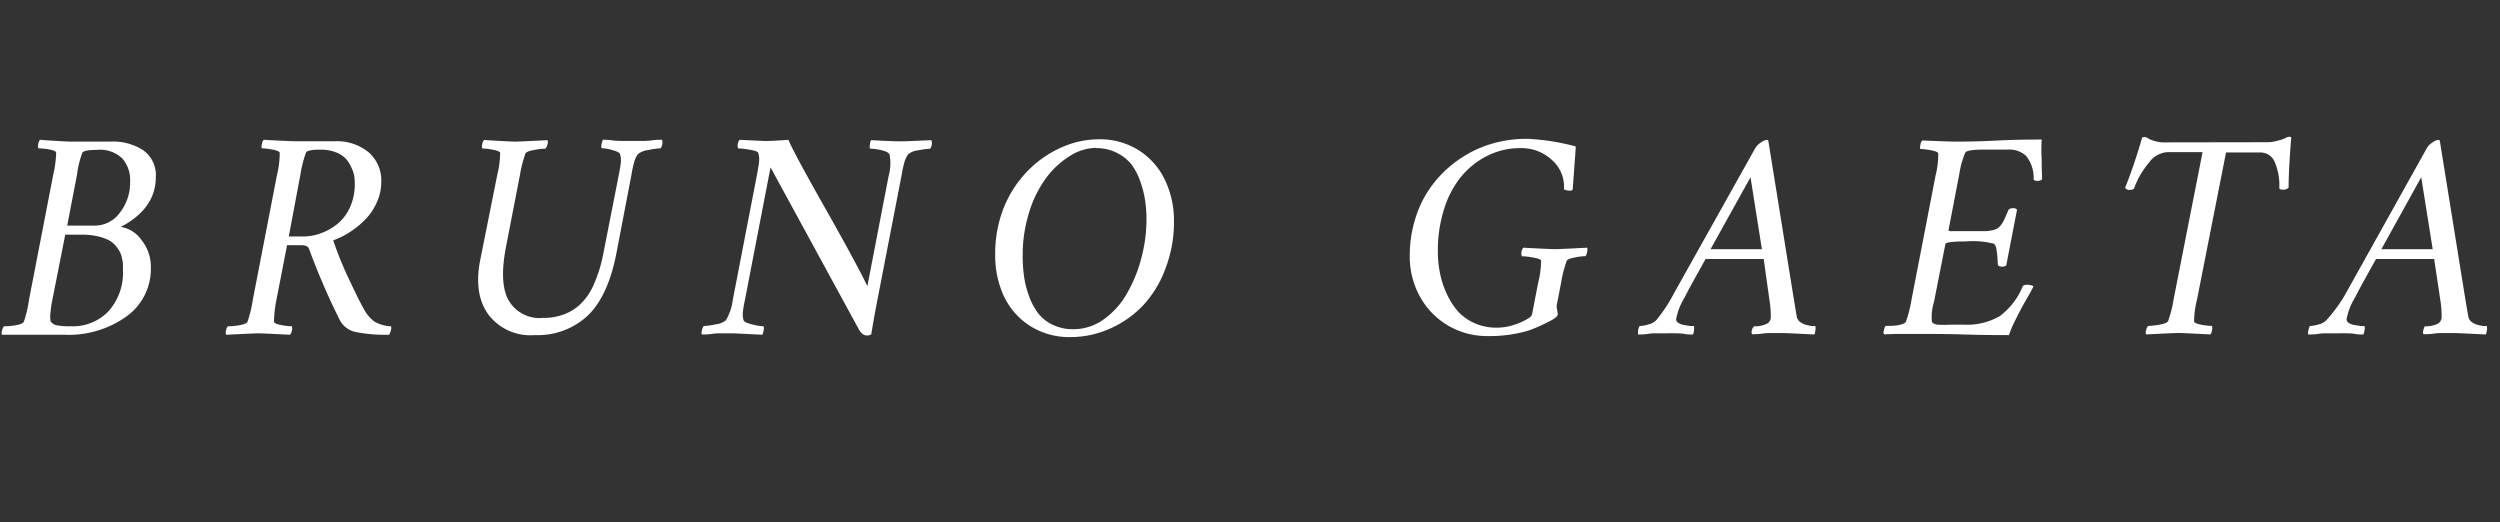
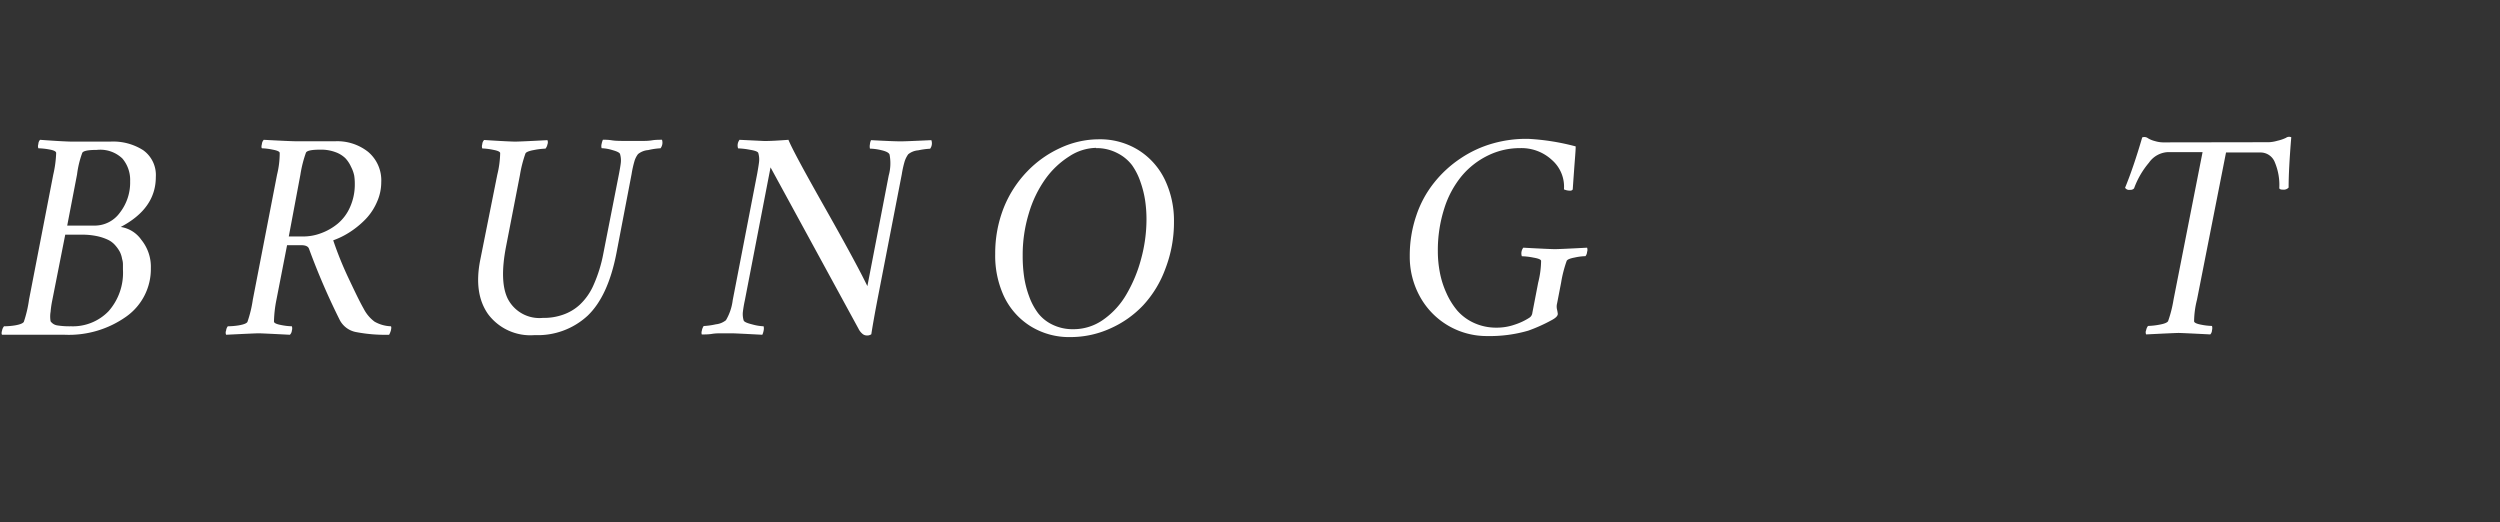
<svg xmlns="http://www.w3.org/2000/svg" id="e1ccca4a-6c50-4d07-bad9-07e779fd206f" data-name="Layer 1" viewBox="0 0 292 61">
  <rect x="0" y="0" width="292" height="61" fill="#333333" stroke="none" />
  <g style="isolation: isolate">
    <path d="M8.38,16.54l2,0,2.51,0a6.51,6.51,0,0,1,3.83,1,3.56,3.56,0,0,1,1.48,3.13c0,2.46-1.36,4.4-4.1,5.84A3.58,3.58,0,0,1,16.5,28a5,5,0,0,1,1.12,3.32,6.8,6.8,0,0,1-2.85,5.64A11.58,11.58,0,0,1,7.56,39.1H.24c-.07-.09-.07-.25,0-.49a1.11,1.11,0,0,1,.23-.5A8.21,8.21,0,0,0,1.78,38c.57-.1.89-.24,1-.4A14.08,14.08,0,0,0,3.39,35l2.83-14.6a13.08,13.08,0,0,0,.34-2.53c0-.18-.27-.32-.79-.41a7.93,7.93,0,0,0-1.29-.14.7.7,0,0,1,0-.49.75.75,0,0,1,.2-.5C6.81,16.49,8.06,16.54,8.38,16.54ZM7.62,27.41,6.1,35.1a11,11,0,0,0-.19,1.31,3.31,3.31,0,0,0,0,1.12,1.17,1.17,0,0,0,.8.48,9.06,9.06,0,0,0,1.59.1,5.79,5.79,0,0,0,4.38-1.76,6.77,6.77,0,0,0,1.68-4.87v-.56c0-.13,0-.35-.1-.68a2.9,2.9,0,0,0-.25-.8,4,4,0,0,0-.51-.74,2.62,2.62,0,0,0-.84-.67,5.85,5.85,0,0,0-1.29-.44,8.28,8.28,0,0,0-1.81-.18Zm.23-1.06h3.21A3.62,3.62,0,0,0,14,24.84a5.73,5.73,0,0,0,1.2-3.68,3.86,3.86,0,0,0-.91-2.65,3.74,3.74,0,0,0-3-1c-1,0-1.55.11-1.68.34A11.33,11.33,0,0,0,9,20.37Z" style="fill: #fff" />
    <path d="M45.45,39.1a18.09,18.09,0,0,1-3.84-.31,2.71,2.71,0,0,1-1.92-1.4,80.64,80.64,0,0,1-3.6-8.34c-.1-.27-.4-.41-.89-.41H33.53L32.29,35A14.32,14.32,0,0,0,32,37.56c0,.16.28.3.82.4a7.09,7.09,0,0,0,1.27.15.83.83,0,0,1,0,.5.77.77,0,0,1-.23.49c-2.16-.11-3.38-.17-3.65-.17s-1.58.06-3.8.17a.62.62,0,0,1,0-.49.94.94,0,0,1,.2-.5A8.52,8.52,0,0,0,27.9,38c.58-.1.91-.24,1-.4A14.08,14.08,0,0,0,29.53,35l2.83-14.6a10.48,10.48,0,0,0,.31-2.53q0-.24-.81-.39a7.49,7.49,0,0,0-1.27-.16c-.06-.07-.07-.24,0-.49a.8.8,0,0,1,.22-.5c2.17.12,3.44.17,3.83.17l2,0,2.5,0A5.8,5.8,0,0,1,43,17.74a4.35,4.35,0,0,1,1.53,3.55,5.61,5.61,0,0,1-.5,2.3,6.72,6.72,0,0,1-1.32,2,10.43,10.43,0,0,1-1.79,1.48,9.4,9.4,0,0,1-2,1C39.4,29.5,40,31,40.72,32.52s1.29,2.72,1.76,3.54a4.33,4.33,0,0,0,1.27,1.51,4.13,4.13,0,0,0,1.91.54c.06.07.05.23,0,.47A2.34,2.34,0,0,1,45.45,39.1ZM33.73,27.62h1.71a5.89,5.89,0,0,0,2.08-.39,6.59,6.59,0,0,0,1.92-1.1,5.23,5.23,0,0,0,1.44-1.93,6.42,6.42,0,0,0,.56-2.7,6.24,6.24,0,0,0-.07-1A4,4,0,0,0,41,19.48a3.67,3.67,0,0,0-.66-1,3.23,3.23,0,0,0-1.16-.71,4.78,4.78,0,0,0-1.76-.29c-1,0-1.55.11-1.68.34a13.86,13.86,0,0,0-.65,2.56Z" style="fill: #fff" />
    <path d="M60.18,16.54c.28,0,1.54-.05,3.76-.17a.66.66,0,0,1,0,.5,1.06,1.06,0,0,1-.23.49,8.45,8.45,0,0,0-1.33.16q-.85.15-1,.39a14.3,14.3,0,0,0-.65,2.53l-1.64,8.44q-.76,4,.21,6a4.15,4.15,0,0,0,4.1,2.25,6.69,6.69,0,0,0,2.32-.36,5.55,5.55,0,0,0,2-1.18,7,7,0,0,0,1.62-2.33,16.43,16.43,0,0,0,1.13-3.65l1.82-9.26c.13-.69.21-1.17.23-1.43a2.66,2.66,0,0,0-.1-.93c-.05-.16-.35-.31-.89-.46a4.88,4.88,0,0,0-1.26-.22.92.92,0,0,1,0-.5,2,2,0,0,1,.15-.49c.27,0,.62,0,1.06.07s.84.06,1.19.07.74,0,1.16,0,.83,0,1.17,0,.74,0,1.16-.07.81-.06,1.16-.07a1.09,1.09,0,0,1-.17,1,7.86,7.86,0,0,0-1.44.21,2.14,2.14,0,0,0-1.19.47,2.55,2.55,0,0,0-.42.84,12,12,0,0,0-.33,1.49L72,29.57c-.65,3.34-1.76,5.76-3.35,7.29a8.57,8.57,0,0,1-6.2,2.28A6.16,6.16,0,0,1,57,36.68c-1.12-1.6-1.42-3.68-.92-6.26l2-10a11.37,11.37,0,0,0,.34-2.53q0-.24-.81-.39a7.47,7.47,0,0,0-1.28-.16.74.74,0,0,1,0-.49.75.75,0,0,1,.22-.5C58.65,16.49,59.88,16.54,60.18,16.54Z" style="fill: #fff" />
    <path d="M103.8,20.51a5.39,5.39,0,0,0,.1-2.46c-.08-.21-.38-.37-.92-.5a6.46,6.46,0,0,0-1.37-.19,1.2,1.2,0,0,1,0-.52,1.22,1.22,0,0,1,.13-.47c1.68.09,2.85.14,3.48.14.41,0,1.6-.05,3.56-.14a1.06,1.06,0,0,1-.14,1,8.93,8.93,0,0,0-1.4.19,2.1,2.1,0,0,0-1.16.46,3,3,0,0,0-.42.84,12,12,0,0,0-.33,1.49l-2.7,13.91c-.43,2.2-.71,3.79-.86,4.78a.85.85,0,0,1-.58.14.78.78,0,0,1-.49-.22,1.79,1.79,0,0,1-.43-.57L90,19.55,87,35.07a14.08,14.08,0,0,0-.24,1.43,2.64,2.64,0,0,0,.1.93c.06.16.38.31,1,.46a5.7,5.7,0,0,0,1.33.22,1.08,1.08,0,0,1,0,.51,2,2,0,0,1-.15.48c-2.11-.11-3.29-.17-3.55-.17-.44,0-.83,0-1.18,0s-.75,0-1.17.07-.82.06-1.17.07a.66.66,0,0,1,0-.42,1.41,1.41,0,0,1,.22-.57,8.28,8.28,0,0,0,1.42-.2,2.24,2.24,0,0,0,1.18-.48,6,6,0,0,0,.79-2.33l2.87-14.83c.12-.69.2-1.18.22-1.45a2.63,2.63,0,0,0-.09-.87c0-.19-.37-.33-1-.43a8.85,8.85,0,0,0-1.37-.16,1.07,1.07,0,0,1,.17-1l2.91.14c.68,0,1.61-.05,2.8-.14q.53,1.34,4.22,7.86t5,9.23Z" style="fill: #fff" />
    <path d="M128.34,16.27A8.49,8.49,0,0,1,133,17.55,8.35,8.35,0,0,1,136.06,21a11.1,11.1,0,0,1,1.06,4.92,15.08,15.08,0,0,1-1,5.46,12.68,12.68,0,0,1-2.6,4.28,11.89,11.89,0,0,1-3.85,2.71,11.21,11.21,0,0,1-4.64,1,8.53,8.53,0,0,1-4.73-1.31,8.3,8.3,0,0,1-3.06-3.5,11.28,11.28,0,0,1-1-4.9,14.48,14.48,0,0,1,1-5.4A13.1,13.1,0,0,1,120,20a12.58,12.58,0,0,1,3.87-2.73A10.73,10.73,0,0,1,128.34,16.27Zm-.31,1a5.9,5.9,0,0,0-3.15,1,10,10,0,0,0-2.76,2.61,13.43,13.43,0,0,0-1.94,4,16.6,16.6,0,0,0-.73,5,16.91,16.91,0,0,0,.16,2.41,11.32,11.32,0,0,0,.58,2.29,7.52,7.52,0,0,0,1.06,2,4.68,4.68,0,0,0,1.7,1.35,5.37,5.37,0,0,0,2.41.52,6,6,0,0,0,3.53-1.13,9.27,9.27,0,0,0,2.71-3,16.49,16.49,0,0,0,1.69-4.11,17.62,17.62,0,0,0,.62-4.59,15.08,15.08,0,0,0-.15-2.14,11.63,11.63,0,0,0-.54-2.19,7.64,7.64,0,0,0-1-2,4.94,4.94,0,0,0-1.7-1.4A5.23,5.23,0,0,0,128,17.3Z" style="fill: #fff" />
    <path d="M182.67,22.12a4.14,4.14,0,0,0-1.39-3.42,5.23,5.23,0,0,0-3.7-1.4,8.46,8.46,0,0,0-3.76.85,9.32,9.32,0,0,0-3.07,2.38,11.24,11.24,0,0,0-2.06,3.82,16,16,0,0,0-.75,5,13,13,0,0,0,.24,2.5,10.49,10.49,0,0,0,.77,2.4,8.56,8.56,0,0,0,1.29,2.06,5.78,5.78,0,0,0,1.95,1.42,6.23,6.23,0,0,0,2.62.54,6.35,6.35,0,0,0,2.13-.36,7.21,7.21,0,0,0,1.69-.8.77.77,0,0,0,.35-.58l.68-3.52a10.82,10.82,0,0,0,.34-2.53c0-.16-.3-.29-.89-.39a7.67,7.67,0,0,0-1.36-.16,1.09,1.09,0,0,1,.17-1c2.16.12,3.39.17,3.69.17s1.54-.05,3.76-.17a.73.73,0,0,1,0,.5.83.83,0,0,1-.19.49,6.5,6.5,0,0,0-1.26.16q-.81.15-.93.39a14.3,14.3,0,0,0-.65,2.53l-.47,2.43a1.48,1.48,0,0,0,0,.76,4,4,0,0,1,.08.47q0,.36-.75.75a18.68,18.68,0,0,1-2.7,1.21,16,16,0,0,1-4.78.63,8.89,8.89,0,0,1-7.91-4.68,9.59,9.59,0,0,1-1.15-4.65,14.43,14.43,0,0,1,.76-4.73,12.44,12.44,0,0,1,2.09-3.86,13.49,13.49,0,0,1,3.07-2.82,13.16,13.16,0,0,1,3.8-1.76,14.23,14.23,0,0,1,4.16-.53,26.85,26.85,0,0,1,5.5.88c0,.5-.09,1.44-.19,2.83s-.15,2.12-.15,2.17-.12.17-.27.17A1.8,1.8,0,0,1,182.67,22.12Z" style="fill: #fff" />
-     <path d="M204.88,38.11a3.11,3.11,0,0,0,1.43-.27.85.85,0,0,0,.52-.79,10.71,10.71,0,0,0-.11-1.67L206,30.25h-6.79c-1.15,2.08-2,3.58-2.44,4.48a7.45,7.45,0,0,0-1,2.56.53.53,0,0,0,.29.44,1.65,1.65,0,0,0,.69.24l.69.11.43,0s0,.2,0,.45a1.74,1.74,0,0,1-.13.54c-.31,0-.64,0-1-.07s-.67-.06-1-.07-.66,0-1.07,0-.82,0-1.14,0-.68,0-1.08.07-.77.06-1.13.07c0,0,0-.19,0-.43a2,2,0,0,1,.18-.56,4,4,0,0,0,1-.18,1.92,1.92,0,0,0,.92-.47,17.44,17.44,0,0,0,2.12-3.21L205,17.33a2,2,0,0,1,.67-.68,1.44,1.44,0,0,1,.7-.31.17.17,0,0,1,.17.1l2.94,18.25c.23,1.39.36,2.17.39,2.33a1,1,0,0,0,.38.58,1.9,1.9,0,0,0,.7.34,6.68,6.68,0,0,0,.66.14l.42,0a1.23,1.23,0,0,1,0,.55,1.07,1.07,0,0,1-.12.44c-2.1-.11-3.35-.17-3.74-.17s-.83,0-1.18,0-.74,0-1.18.07-.82.06-1.18.07a.68.68,0,0,1,0-.49A.93.93,0,0,1,204.88,38.11Zm-5.09-9h6l-1.33-8.41Z" style="fill: #fff" />
-     <path d="M228.22,16.54c.95,0,2.61,0,4.95-.12s4.12-.12,5.3-.12a19.52,19.52,0,0,0,0,2.4c0,1.31.05,2.06.05,2.25a.81.81,0,0,1-.61.17c-.25,0-.38-.08-.38-.24a4.06,4.06,0,0,0-.88-2.67,2.87,2.87,0,0,0-2.12-.74h-2.74c-1.38,0-2.13.12-2.25.37a10.38,10.38,0,0,0-.69,2.46l-1.26,6.57s0,.08.09.11A1.06,1.06,0,0,0,228,27l.42,0h2.18c.53,0,.94,0,1.23,0a4.6,4.6,0,0,0,.85-.1,2.24,2.24,0,0,0,.61-.21,2.09,2.09,0,0,0,.41-.39,3.59,3.59,0,0,0,.36-.58c.1-.21.22-.49.37-.83l.14-.33c.07-.16.25-.24.55-.24a.54.54,0,0,1,.47.17L234.33,31a.78.78,0,0,1-.54.14q-.39,0-.45-.27a13.27,13.27,0,0,0-.16-1.81,1.16,1.16,0,0,0-.28-.59,9.94,9.94,0,0,0-3.32-.27c-1.52,0-2.31.1-2.36.31l-1.33,6.76a5.87,5.87,0,0,0-.24,2.36,1.06,1.06,0,0,0,.65.29,13.59,13.59,0,0,0,1.54,0h1.5a7.63,7.63,0,0,0,4.24-1,8.24,8.24,0,0,0,2.67-3.46c.07-.13.24-.2.51-.2s.66.07.75.2c-.14.29-.47.89-1,1.81s-.9,1.69-1.2,2.29a11,11,0,0,0-.66,1.58c-1.09,0-2.79,0-5.11-.07s-4.21-.07-5.69-.07c-.53,0-1.2,0-2,0s-1.41.05-1.8.05a.62.62,0,0,1,0-.49.94.94,0,0,1,.2-.5A8.52,8.52,0,0,0,221.6,38c.58-.1.91-.24,1-.4a14.08,14.08,0,0,0,.65-2.52l2.83-14.6a10.48,10.48,0,0,0,.31-2.53q0-.24-.81-.39a7.49,7.49,0,0,0-1.27-.16c-.06-.07-.07-.24,0-.49a.8.8,0,0,1,.22-.5C226.66,16.49,227.9,16.54,228.22,16.54Z" style="fill: #fff" />
    <path d="M265,16.61a4.08,4.08,0,0,0,1-.17,4.58,4.58,0,0,0,1-.34.63.63,0,0,1,.62-.07q-.31,3.76-.31,5.88a.79.79,0,0,1-.68.24c-.24,0-.38-.06-.41-.17a6.83,6.83,0,0,0-.51-3A1.79,1.79,0,0,0,264,17.81h-4L256.61,35a10.7,10.7,0,0,0-.34,2.52c0,.16.28.3.81.4a7.29,7.29,0,0,0,1.28.15.89.89,0,0,1,0,.5.72.72,0,0,1-.2.49c-2.17-.11-3.4-.17-3.7-.17s-1.57.06-3.79.17a.59.59,0,0,1,0-.49,1.12,1.12,0,0,1,.22-.5,8.31,8.31,0,0,0,1.34-.15c.57-.1.89-.24,1-.4a14.44,14.44,0,0,0,.64-2.52l3.39-17.23h-4.1A2.86,2.86,0,0,0,251,19a9.82,9.82,0,0,0-1.74,3,.54.54,0,0,1-.47.17.55.55,0,0,1-.58-.24q1-2.44,2-5.88a.71.71,0,0,1,.68.1,2.91,2.91,0,0,0,.81.33,3.49,3.49,0,0,0,.9.15Z" style="fill: #fff" />
-     <path d="M283.23,38.11a3.13,3.13,0,0,0,1.44-.27.86.86,0,0,0,.51-.79,10.88,10.88,0,0,0-.1-1.67l-.77-5.13h-6.79c-1.15,2.08-2,3.58-2.44,4.48a7.36,7.36,0,0,0-1,2.56.52.52,0,0,0,.28.44,1.76,1.76,0,0,0,.69.24l.69.11.44,0a1,1,0,0,1,0,.45,1.68,1.68,0,0,1-.14.54c-.31,0-.63,0-1-.07s-.68-.06-1-.07-.67,0-1.08,0-.81,0-1.14,0-.68,0-1.07.07-.78.06-1.14.07a.73.73,0,0,1,0-.43,2.53,2.53,0,0,1,.17-.56,4,4,0,0,0,1-.18,1.88,1.88,0,0,0,.91-.47A16.94,16.94,0,0,0,274,34.25l9.44-16.92a1.85,1.85,0,0,1,.66-.68,1.44,1.44,0,0,1,.7-.31.17.17,0,0,1,.17.1l2.94,18.25c.23,1.39.36,2.17.4,2.33a1,1,0,0,0,.37.58,2,2,0,0,0,.7.34,6.68,6.68,0,0,0,.66.14l.42,0a1.21,1.21,0,0,1,0,.55,1.55,1.55,0,0,1-.12.44c-2.11-.11-3.36-.17-3.75-.17s-.82,0-1.18,0-.74,0-1.17.07-.83.06-1.18.07a.62.62,0,0,1,0-.49A.93.93,0,0,1,283.23,38.11Zm-5.09-9h6l-1.34-8.41Z" style="fill: #fff" />
  </g>
</svg>